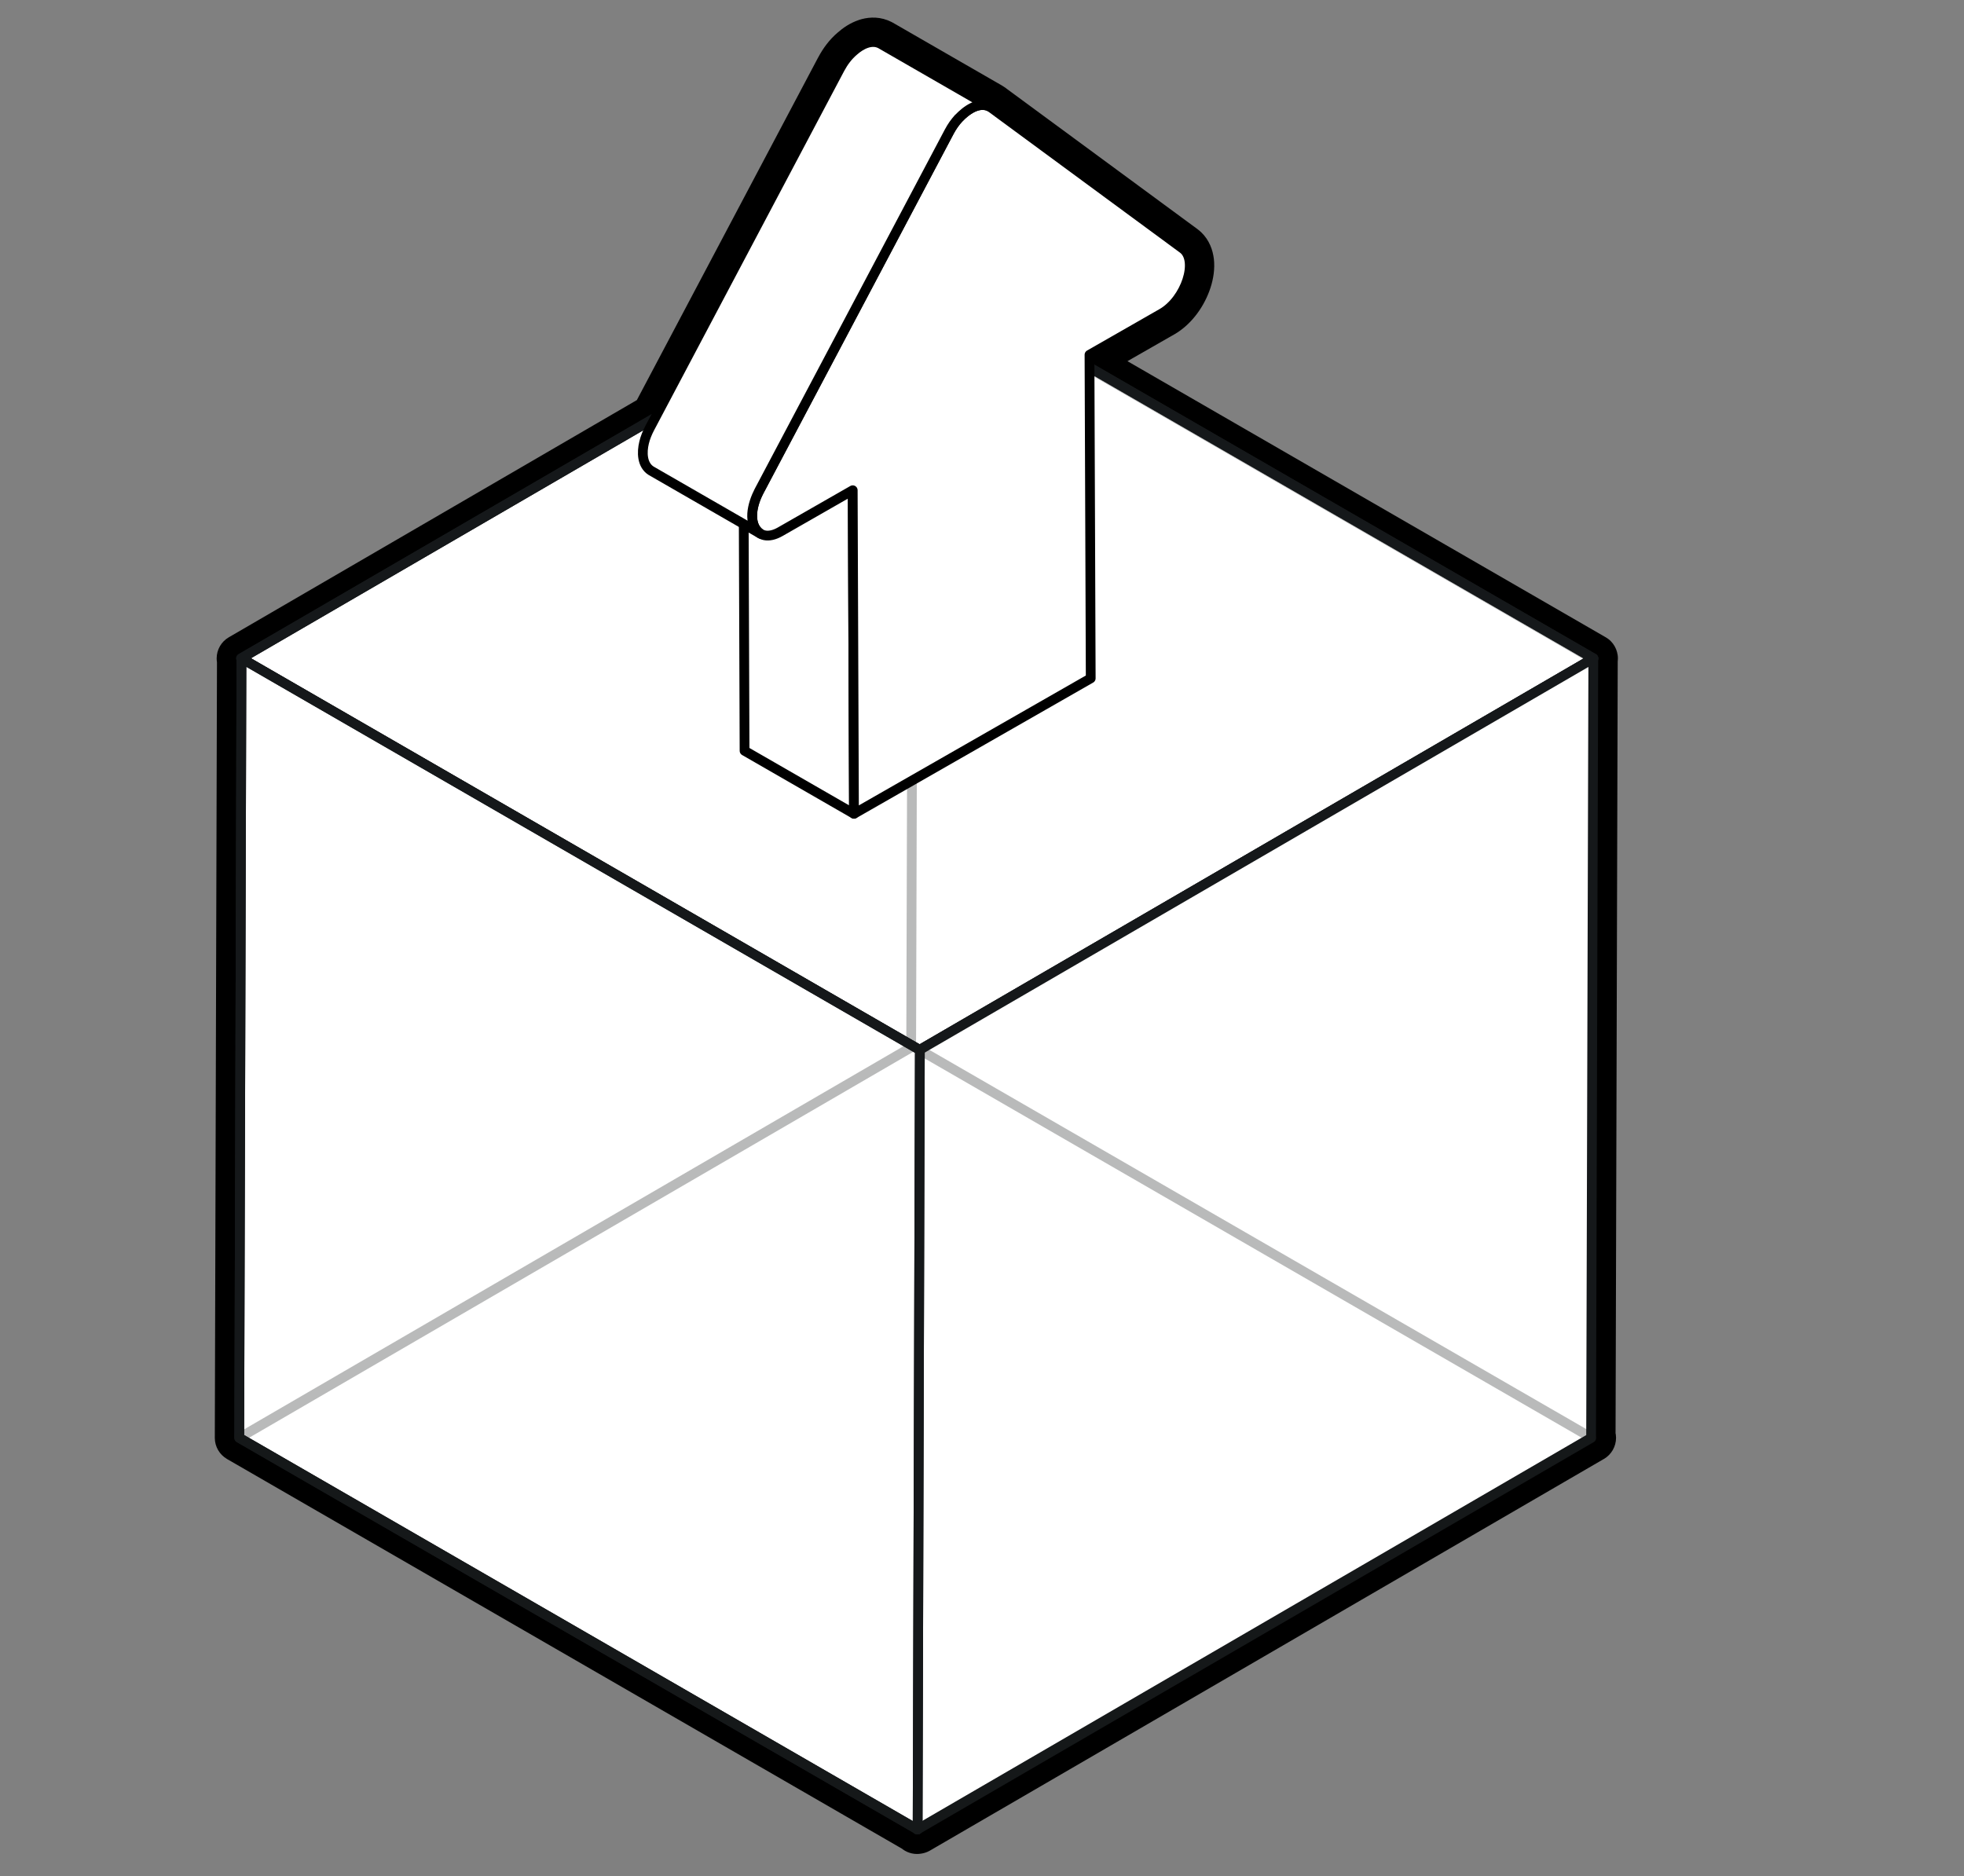
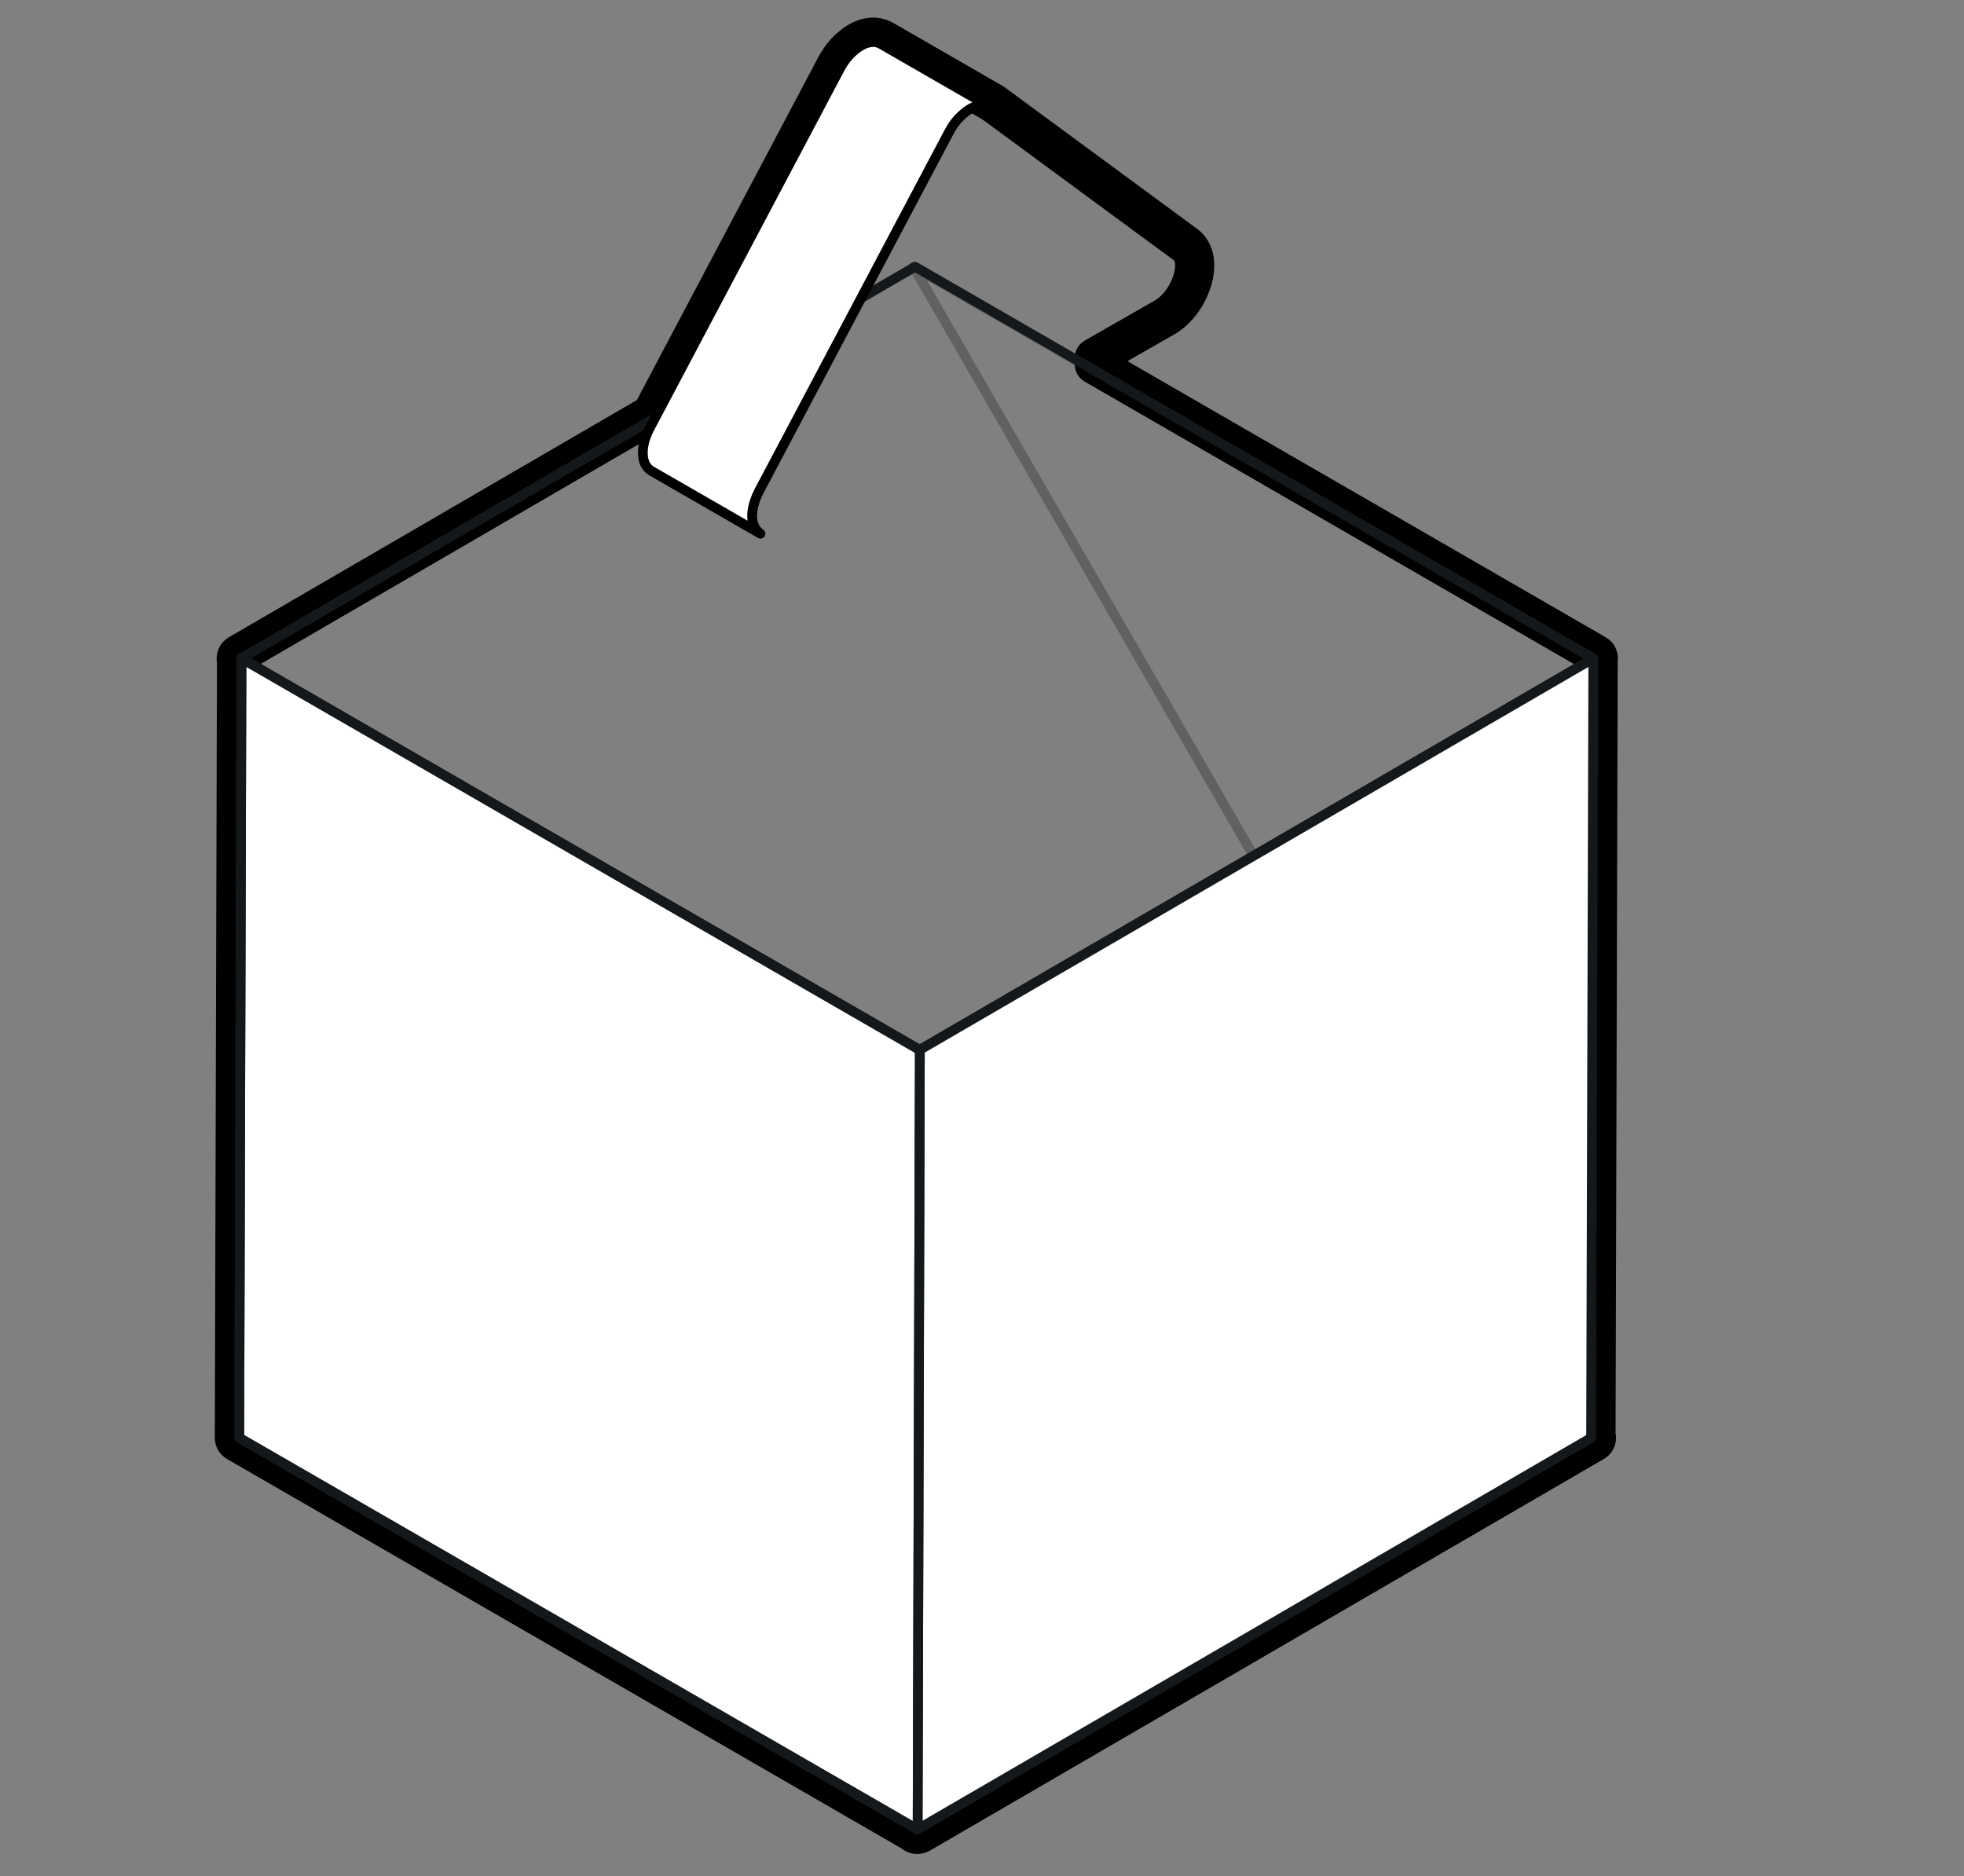
<svg xmlns="http://www.w3.org/2000/svg" fill="none" height="100%" overflow="visible" preserveAspectRatio="none" style="display: block;" viewBox="0 0 67 64" width="100%">
  <rect x="0" y="0" width="67" height="64" fill="#808080" stroke="none" />
  <g id="Frame 40572">
    <g id="Group 40671">
      <path d="M29.505 1.316L29.291 0.684L29.291 0.685L29.505 1.316ZM30.041 1.313L30.314 0.705C30.303 0.7 30.291 0.695 30.279 0.69L30.041 1.313ZM30.119 1.348L30.417 0.752C30.409 0.748 30.401 0.744 30.392 0.74L30.119 1.348ZM30.125 1.351L30.457 0.773C30.446 0.767 30.435 0.761 30.423 0.755L30.125 1.351ZM33.857 3.501L34.19 2.923L34.19 2.923L33.857 3.501ZM33.87 3.512L33.479 4.053C33.492 4.061 33.504 4.07 33.517 4.078L33.87 3.512ZM33.916 3.54L34.387 4.011C34.524 3.874 34.595 3.684 34.581 3.491C34.566 3.298 34.469 3.12 34.313 3.005L33.916 3.54ZM33.915 3.541L33.443 3.069C33.306 3.207 33.235 3.397 33.25 3.591C33.265 3.785 33.363 3.962 33.52 4.078L33.915 3.541ZM40.451 8.35L40.878 7.838C40.867 7.829 40.857 7.821 40.846 7.813L40.451 8.35ZM40.515 8.404L40.975 7.921C40.965 7.911 40.954 7.901 40.942 7.892L40.515 8.404ZM40.748 8.911L41.41 8.834L41.41 8.834L40.748 8.911ZM40.661 9.611L41.295 9.816L41.295 9.816L40.661 9.611ZM39.723 10.833V11.499C39.84 11.499 39.955 11.469 40.056 11.41L39.723 10.833ZM39.722 10.833V10.166C39.606 10.166 39.492 10.196 39.391 10.254L39.722 10.833ZM37.334 12.199L37.003 11.62C36.795 11.739 36.667 11.96 36.667 12.199H37.334ZM37.334 12.439H36.667C36.667 12.677 36.794 12.897 37 13.016L37.334 12.439ZM54.442 22.316L54.776 21.739L54.775 21.739L54.442 22.316ZM54.477 22.342L54.949 21.871L54.949 21.871L54.477 22.342ZM54.52 22.418L53.877 22.593L53.877 22.593L54.52 22.418ZM54.526 22.46L55.193 22.46L55.193 22.459L54.526 22.46ZM54.52 22.498L53.87 22.349C53.859 22.397 53.854 22.446 53.854 22.496L54.52 22.498ZM54.446 48.98L53.779 48.978C53.779 49.079 53.801 49.178 53.845 49.268L54.446 48.98ZM54.464 49.05L55.13 49.05L55.13 49.048L54.464 49.05ZM54.381 49.195L54.715 49.771L54.717 49.771L54.381 49.195ZM31.387 62.556L31.722 63.133L31.722 63.133L31.387 62.556ZM31.33 62.575L31.225 61.916C31.203 61.92 31.181 61.924 31.16 61.93L31.33 62.575ZM31.204 62.559L30.87 63.136L30.873 63.138L31.204 62.559ZM31.16 62.521L31.671 62.093C31.62 62.032 31.56 61.982 31.492 61.943L31.16 62.521ZM31.048 62.457L30.714 63.034L30.716 63.035L31.048 62.457ZM8.079 49.196L8.412 48.618L8.412 48.618L8.079 49.196ZM7.995 49.051L7.328 49.051L7.328 49.052L7.995 49.051ZM7.995 49.05L7.328 49.048V49.05H7.995ZM8.069 22.52L8.736 22.522C8.736 22.439 8.721 22.356 8.69 22.279L8.069 22.52ZM8.057 22.46L7.391 22.459L7.391 22.461L8.057 22.46ZM8.063 22.418L8.706 22.593L8.707 22.592L8.063 22.418ZM8.106 22.343L7.635 21.872L7.634 21.872L8.106 22.343ZM8.14 22.317L7.842 21.721C7.829 21.727 7.817 21.734 7.804 21.741L8.14 22.317ZM8.142 22.316L8.44 22.912C8.453 22.906 8.465 22.899 8.477 22.892L8.142 22.316ZM22.225 14.129L22.56 14.706C22.668 14.643 22.756 14.552 22.815 14.441L22.225 14.129ZM28.504 2.265V1.599C28.257 1.599 28.03 1.735 27.914 1.953L28.504 2.265ZM28.505 2.265V2.932C28.751 2.932 28.977 2.796 29.093 2.579L28.505 2.265ZM29.019 1.61L29.448 2.121C29.453 2.116 29.458 2.112 29.463 2.107L29.019 1.61ZM29.505 1.316L29.718 1.947C29.749 1.937 29.771 1.934 29.784 1.934C29.796 1.933 29.8 1.935 29.802 1.936L30.041 1.313L30.279 0.69C29.911 0.55 29.558 0.594 29.291 0.684L29.505 1.316ZM30.041 1.313L29.767 1.921L29.845 1.956L30.119 1.348L30.392 0.74L30.314 0.705L30.041 1.313ZM30.119 1.348L29.821 1.944L29.827 1.947L30.125 1.351L30.423 0.755L30.417 0.752L30.119 1.348ZM30.125 1.351L29.792 1.929L33.524 4.078L33.857 3.501L34.19 2.923L30.457 0.773L30.125 1.351ZM33.857 3.501L33.524 4.078C33.472 4.048 33.434 4.016 33.411 3.995C33.399 3.984 33.39 3.975 33.384 3.969C33.378 3.963 33.373 3.958 33.372 3.957C33.372 3.956 33.371 3.955 33.372 3.956C33.372 3.957 33.373 3.958 33.375 3.96C33.378 3.963 33.384 3.969 33.392 3.978C33.407 3.993 33.437 4.022 33.479 4.053L33.87 3.512L34.26 2.972C34.3 3.001 34.328 3.028 34.341 3.041C34.348 3.048 34.353 3.054 34.355 3.056C34.356 3.057 34.357 3.058 34.357 3.058C34.357 3.058 34.357 3.058 34.357 3.058C34.357 3.058 34.357 3.058 34.356 3.057C34.356 3.057 34.356 3.056 34.355 3.056C34.352 3.053 34.334 3.033 34.31 3.011C34.285 2.988 34.245 2.955 34.19 2.923L33.857 3.501ZM33.87 3.512L33.517 4.078C33.534 4.089 33.548 4.097 33.557 4.101C33.561 4.104 33.565 4.106 33.566 4.107C33.568 4.107 33.568 4.108 33.569 4.108C33.569 4.108 33.569 4.108 33.569 4.108C33.569 4.108 33.568 4.108 33.566 4.106C33.564 4.105 33.56 4.103 33.556 4.1C33.547 4.095 33.534 4.086 33.518 4.075L33.916 3.54L34.313 3.005C34.269 2.972 34.23 2.95 34.216 2.942C34.213 2.94 34.209 2.938 34.208 2.938C34.206 2.937 34.206 2.936 34.206 2.937C34.206 2.937 34.213 2.941 34.222 2.946L33.87 3.512ZM33.916 3.54L33.444 3.068L33.443 3.069L33.915 3.541L34.386 4.012L34.387 4.011L33.916 3.54ZM33.915 3.541L33.52 4.078L40.056 8.887L40.451 8.35L40.846 7.813L34.31 3.004L33.915 3.541ZM40.451 8.35L40.024 8.862L40.089 8.916L40.515 8.404L40.942 7.892L40.878 7.838L40.451 8.35ZM40.515 8.404L40.055 8.886C40.055 8.886 40.055 8.886 40.055 8.886C40.055 8.886 40.056 8.887 40.056 8.887C40.056 8.887 40.056 8.888 40.057 8.889C40.059 8.891 40.062 8.896 40.065 8.904C40.072 8.92 40.081 8.947 40.086 8.988L40.748 8.911L41.41 8.834C41.375 8.535 41.258 8.191 40.975 7.921L40.515 8.404ZM40.748 8.911L40.086 8.988C40.097 9.086 40.083 9.231 40.027 9.405L40.661 9.611L41.295 9.816C41.393 9.515 41.449 9.172 41.41 8.834L40.748 8.911ZM40.661 9.611L40.027 9.405C39.912 9.761 39.665 10.097 39.391 10.255L39.723 10.833L40.056 11.41C40.682 11.05 41.104 10.406 41.295 9.816L40.661 9.611ZM39.723 10.833V10.166H39.722V10.833V11.499H39.723V10.833ZM39.722 10.833L39.391 10.254L37.003 11.62L37.334 12.199L37.665 12.777L40.053 11.411L39.722 10.833ZM37.334 12.199H36.667V12.439H37.334H38V12.199H37.334ZM37.334 12.439L37 13.016L54.109 22.893L54.442 22.316L54.775 21.739L37.667 11.862L37.334 12.439ZM54.442 22.316L54.109 22.893C54.084 22.879 54.046 22.854 54.006 22.814L54.477 22.342L54.949 21.871C54.888 21.81 54.826 21.768 54.776 21.739L54.442 22.316ZM54.477 22.342L54.005 22.813C53.939 22.746 53.898 22.668 53.877 22.593L54.52 22.418L55.163 22.243C55.128 22.11 55.057 21.98 54.949 21.871L54.477 22.342ZM54.52 22.418L53.877 22.593C53.866 22.553 53.859 22.509 53.859 22.462L54.526 22.46L55.193 22.459C55.193 22.383 55.182 22.31 55.163 22.242L54.52 22.418ZM54.526 22.46L53.859 22.461C53.859 22.414 53.865 22.378 53.868 22.36C53.87 22.351 53.871 22.345 53.872 22.343C53.872 22.343 53.872 22.342 53.872 22.343C53.872 22.343 53.871 22.347 53.87 22.349L54.52 22.498L55.17 22.646C55.17 22.645 55.17 22.646 55.171 22.643C55.171 22.641 55.172 22.637 55.173 22.634C55.175 22.626 55.177 22.613 55.18 22.598C55.186 22.568 55.193 22.52 55.193 22.46L54.526 22.46ZM54.52 22.498L53.854 22.496L53.779 48.978L54.446 48.98L55.113 48.982L55.187 22.5L54.52 22.498ZM54.446 48.98L53.845 49.268C53.826 49.228 53.797 49.153 53.797 49.053L54.464 49.05L55.13 49.048C55.13 48.898 55.087 48.775 55.047 48.692L54.446 48.98ZM54.464 49.05L53.797 49.05C53.797 48.872 53.891 48.709 54.044 48.619L54.381 49.195L54.717 49.771C54.972 49.621 55.13 49.347 55.13 49.05L54.464 49.05ZM54.381 49.195L54.046 48.618L31.052 61.98L31.387 62.556L31.722 63.133L54.715 49.771L54.381 49.195ZM31.387 62.556L31.053 61.979C31.138 61.93 31.211 61.919 31.225 61.916L31.33 62.575L31.435 63.233C31.489 63.224 31.601 63.203 31.722 63.133L31.387 62.556ZM31.33 62.575L31.16 61.93C31.274 61.9 31.41 61.909 31.535 61.98L31.204 62.559L30.873 63.138C31.075 63.253 31.301 63.272 31.499 63.219L31.33 62.575ZM31.204 62.559L31.537 61.982C31.605 62.021 31.648 62.066 31.671 62.093L31.16 62.521L30.649 62.95C30.696 63.005 30.768 63.077 30.87 63.136L31.204 62.559ZM31.16 62.521L31.492 61.943L31.379 61.878L31.048 62.457L30.716 63.035L30.828 63.099L31.16 62.521ZM31.048 62.457L31.381 61.879L8.412 48.618L8.079 49.196L7.745 49.773L30.714 63.034L31.048 62.457ZM8.079 49.196L8.412 48.618C8.564 48.706 8.661 48.869 8.662 49.051L7.995 49.051L7.328 49.052C7.328 49.353 7.491 49.626 7.745 49.773L8.079 49.196ZM7.995 49.051H8.662V49.05H7.995H7.328V49.051H7.995ZM7.995 49.05L8.662 49.052L8.736 22.522L8.069 22.52L7.402 22.518L7.328 49.048L7.995 49.05ZM8.069 22.52L8.69 22.279C8.708 22.325 8.724 22.386 8.724 22.46L8.057 22.46L7.391 22.461C7.391 22.576 7.415 22.678 7.448 22.762L8.069 22.52ZM8.057 22.46L8.724 22.462C8.724 22.509 8.717 22.553 8.706 22.593L8.063 22.418L7.42 22.242C7.402 22.31 7.391 22.383 7.391 22.459L8.057 22.46ZM8.063 22.418L8.707 22.592C8.684 22.676 8.64 22.753 8.578 22.814L8.106 22.343L7.634 21.872C7.532 21.975 7.458 22.103 7.42 22.243L8.063 22.418ZM8.106 22.343L8.577 22.815C8.548 22.845 8.514 22.871 8.477 22.893L8.14 22.317L7.804 21.741C7.741 21.778 7.685 21.822 7.635 21.872L8.106 22.343ZM8.14 22.317L8.438 22.913L8.44 22.912L8.142 22.316L7.844 21.72L7.842 21.721L8.14 22.317ZM8.142 22.316L8.477 22.892L22.56 14.706L22.225 14.129L21.89 13.553L7.807 21.74L8.142 22.316ZM22.225 14.129L22.815 14.441L29.093 2.577L28.504 2.265L27.914 1.953L21.636 13.818L22.225 14.129ZM28.504 2.265V2.932H28.505V2.265V1.599H28.504V2.265ZM28.505 2.265L29.093 2.579C29.192 2.392 29.312 2.234 29.448 2.121L29.019 1.61L28.591 1.099C28.292 1.349 28.073 1.657 27.916 1.951L28.505 2.265ZM29.019 1.61L29.463 2.107C29.549 2.031 29.642 1.973 29.719 1.947L29.505 1.316L29.291 0.685C28.995 0.785 28.75 0.957 28.576 1.112L29.019 1.61Z" fill="black" id="Union" />
      <g id="Group 40668">
        <g id="vault-ETH">
          <g id="Group 1">
-             <path d="M54.359 22.46L31.366 35.821L8.224 22.46L31.216 9.1L54.359 22.46Z" fill="white" id="Vector" stroke="#15181A" stroke-linejoin="round" stroke-width="0.333" />
-             <path d="M54.303 22.46L54.227 49.051L31.084 35.69L31.16 9.1L54.303 22.46Z" id="Vector_2" stroke="#15181A" stroke-linejoin="round" stroke-opacity="0.3" stroke-width="0.333" />
+             <path d="M54.303 22.46L54.227 49.051L31.16 9.1L54.303 22.46Z" id="Vector_2" stroke="#15181A" stroke-linejoin="round" stroke-opacity="0.3" stroke-width="0.333" />
            <path d="M54.359 22.46L31.366 35.821L8.224 22.46L31.216 9.1L54.359 22.46Z" id="Vector_3" stroke="#15181A" stroke-linejoin="round" stroke-width="0.333" />
            <path d="M54.354 22.463L54.279 49.053L31.287 62.414L31.362 35.823L54.354 22.463Z" fill="white" id="Vector_4" stroke="#15181A" stroke-linejoin="round" stroke-width="0.333" />
            <path d="M31.38 35.82L31.304 62.412L8.162 49.051L8.237 22.46L31.38 35.82Z" fill="white" id="Vector_5" stroke="#15181A" stroke-linejoin="round" stroke-width="0.333" />
            <path d="M31.38 35.82L31.304 62.412L8.162 49.051L8.237 22.46L31.38 35.82Z" id="Vector_6" stroke="#15181A" stroke-linejoin="round" stroke-width="0.333" />
-             <path d="M54.296 49.05L31.304 62.411L8.162 49.051L31.154 35.69L54.296 49.05Z" id="Vector_7" stroke="#15181A" stroke-linejoin="round" stroke-opacity="0.3" stroke-width="0.333" />
          </g>
        </g>
        <g id="Group 40669">
          <g id="Group">
-             <path d="M29.133 27.762L25.4 25.613L25.36 14.575L29.09 16.724L29.133 27.762Z" fill="white" id="Vector_8" stroke="black" stroke-linejoin="round" stroke-miterlimit="10" stroke-width="0.333" />
-             <path d="M33.098 3.711C33.363 3.558 33.625 3.532 33.815 3.674L40.352 8.484C40.889 8.88 40.452 10.221 39.639 10.689L37.167 12.103L37.209 23.141L29.133 27.762L29.09 16.724L26.618 18.139C25.802 18.606 25.363 17.764 25.895 16.759L32.383 4.495C32.571 4.138 32.836 3.863 33.098 3.713L33.098 3.711Z" fill="white" id="Vector_9" stroke="black" stroke-linejoin="round" stroke-miterlimit="10" stroke-width="0.333" />
            <path d="M32.701 4.039C32.964 3.761 33.384 3.449 33.774 3.646L30.041 1.496C29.729 1.331 29.369 1.523 29.13 1.735C28.932 1.9 28.773 2.116 28.651 2.344L22.163 14.607C22.081 14.765 22.012 14.93 21.972 15.101C21.893 15.428 21.898 15.859 22.21 16.058L25.943 18.208C25.48 17.874 25.67 17.189 25.893 16.756L32.381 4.493C32.429 4.404 32.479 4.32 32.535 4.241C32.588 4.168 32.643 4.1 32.699 4.037L32.701 4.039Z" fill="white" id="Vector_10" stroke="black" stroke-linejoin="round" stroke-miterlimit="10" stroke-width="0.333" />
          </g>
        </g>
      </g>
    </g>
  </g>
</svg>